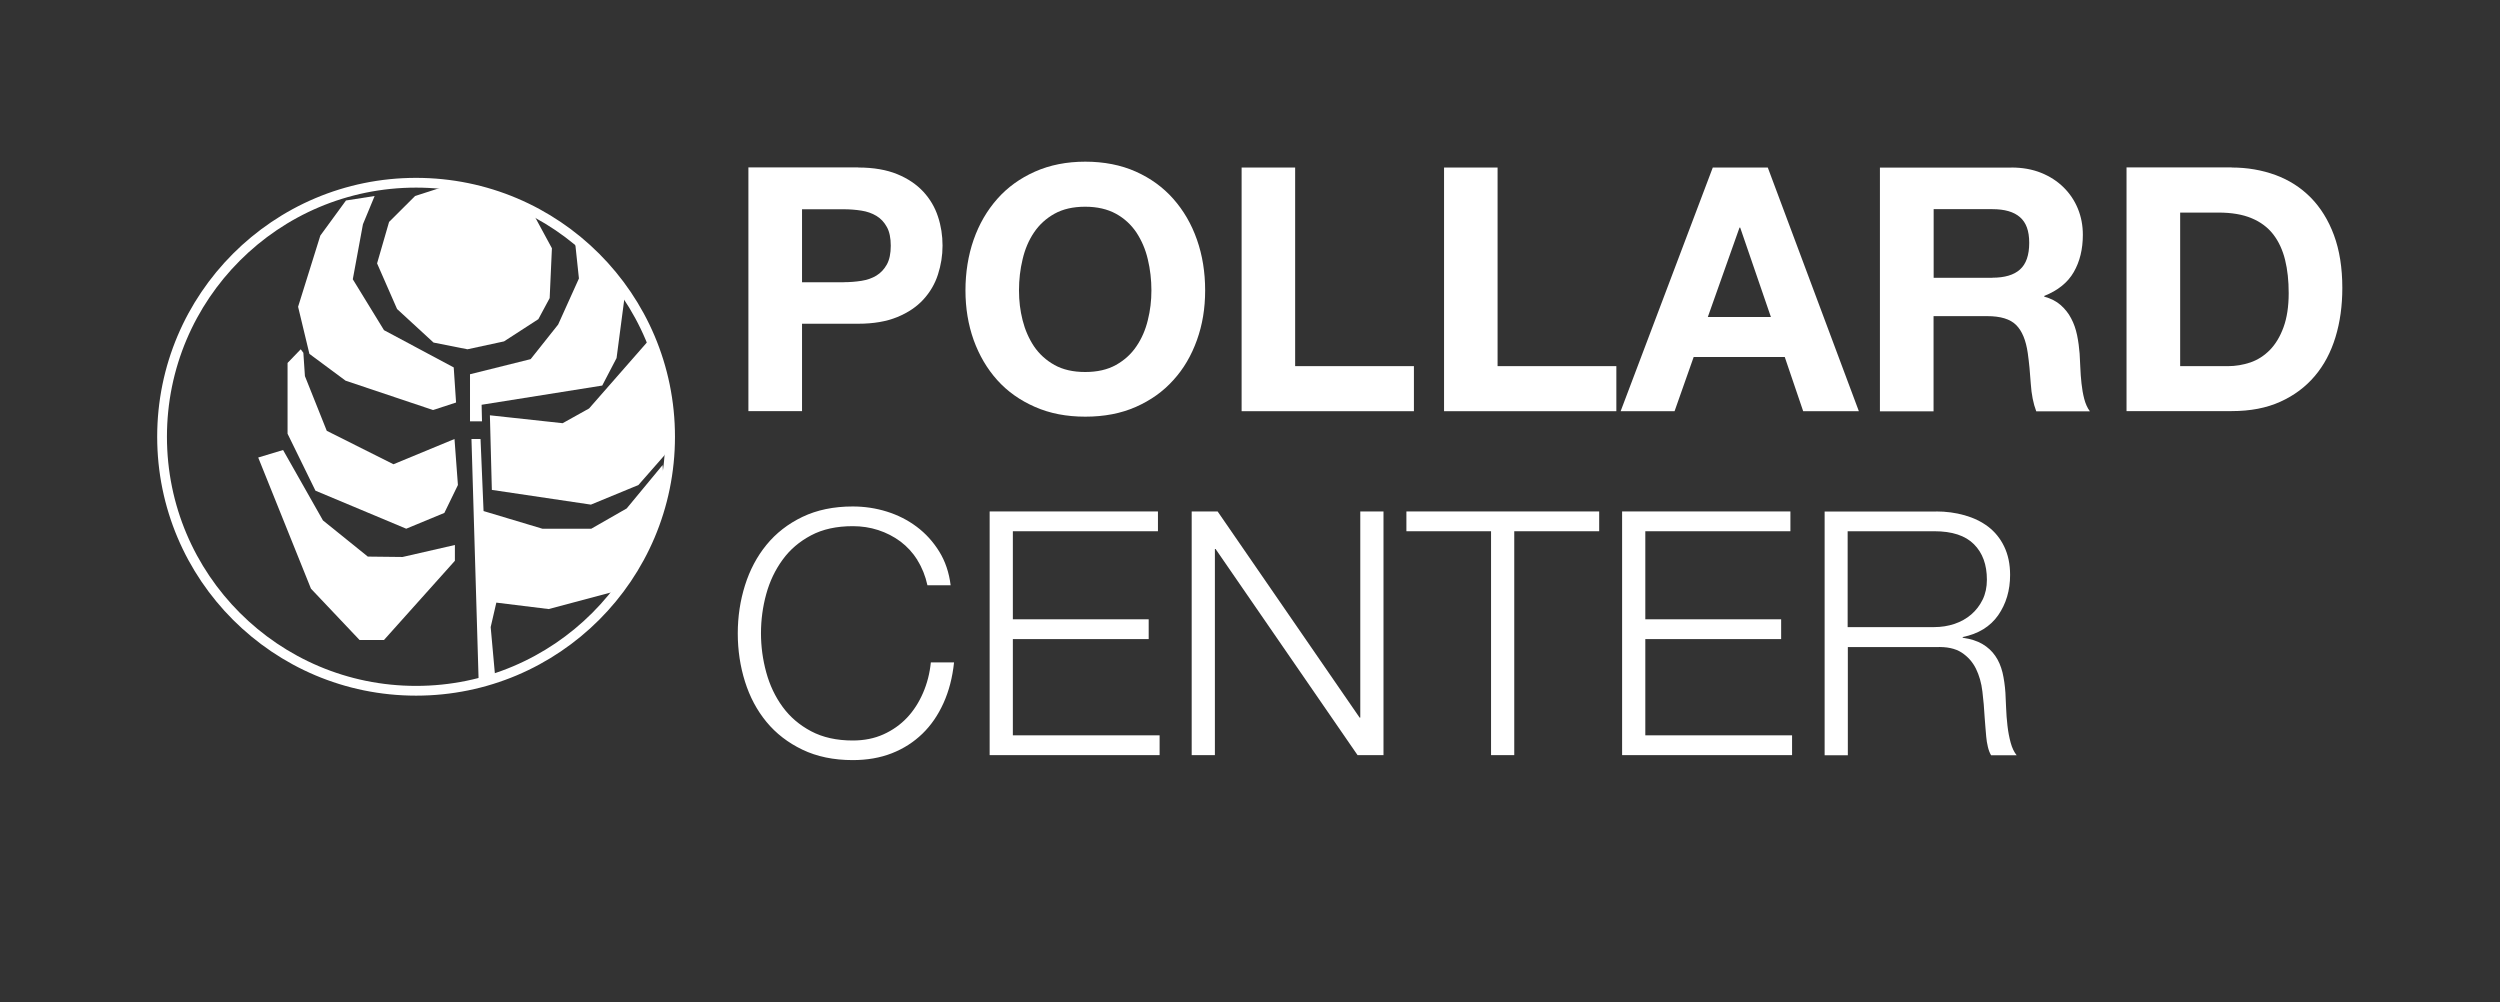
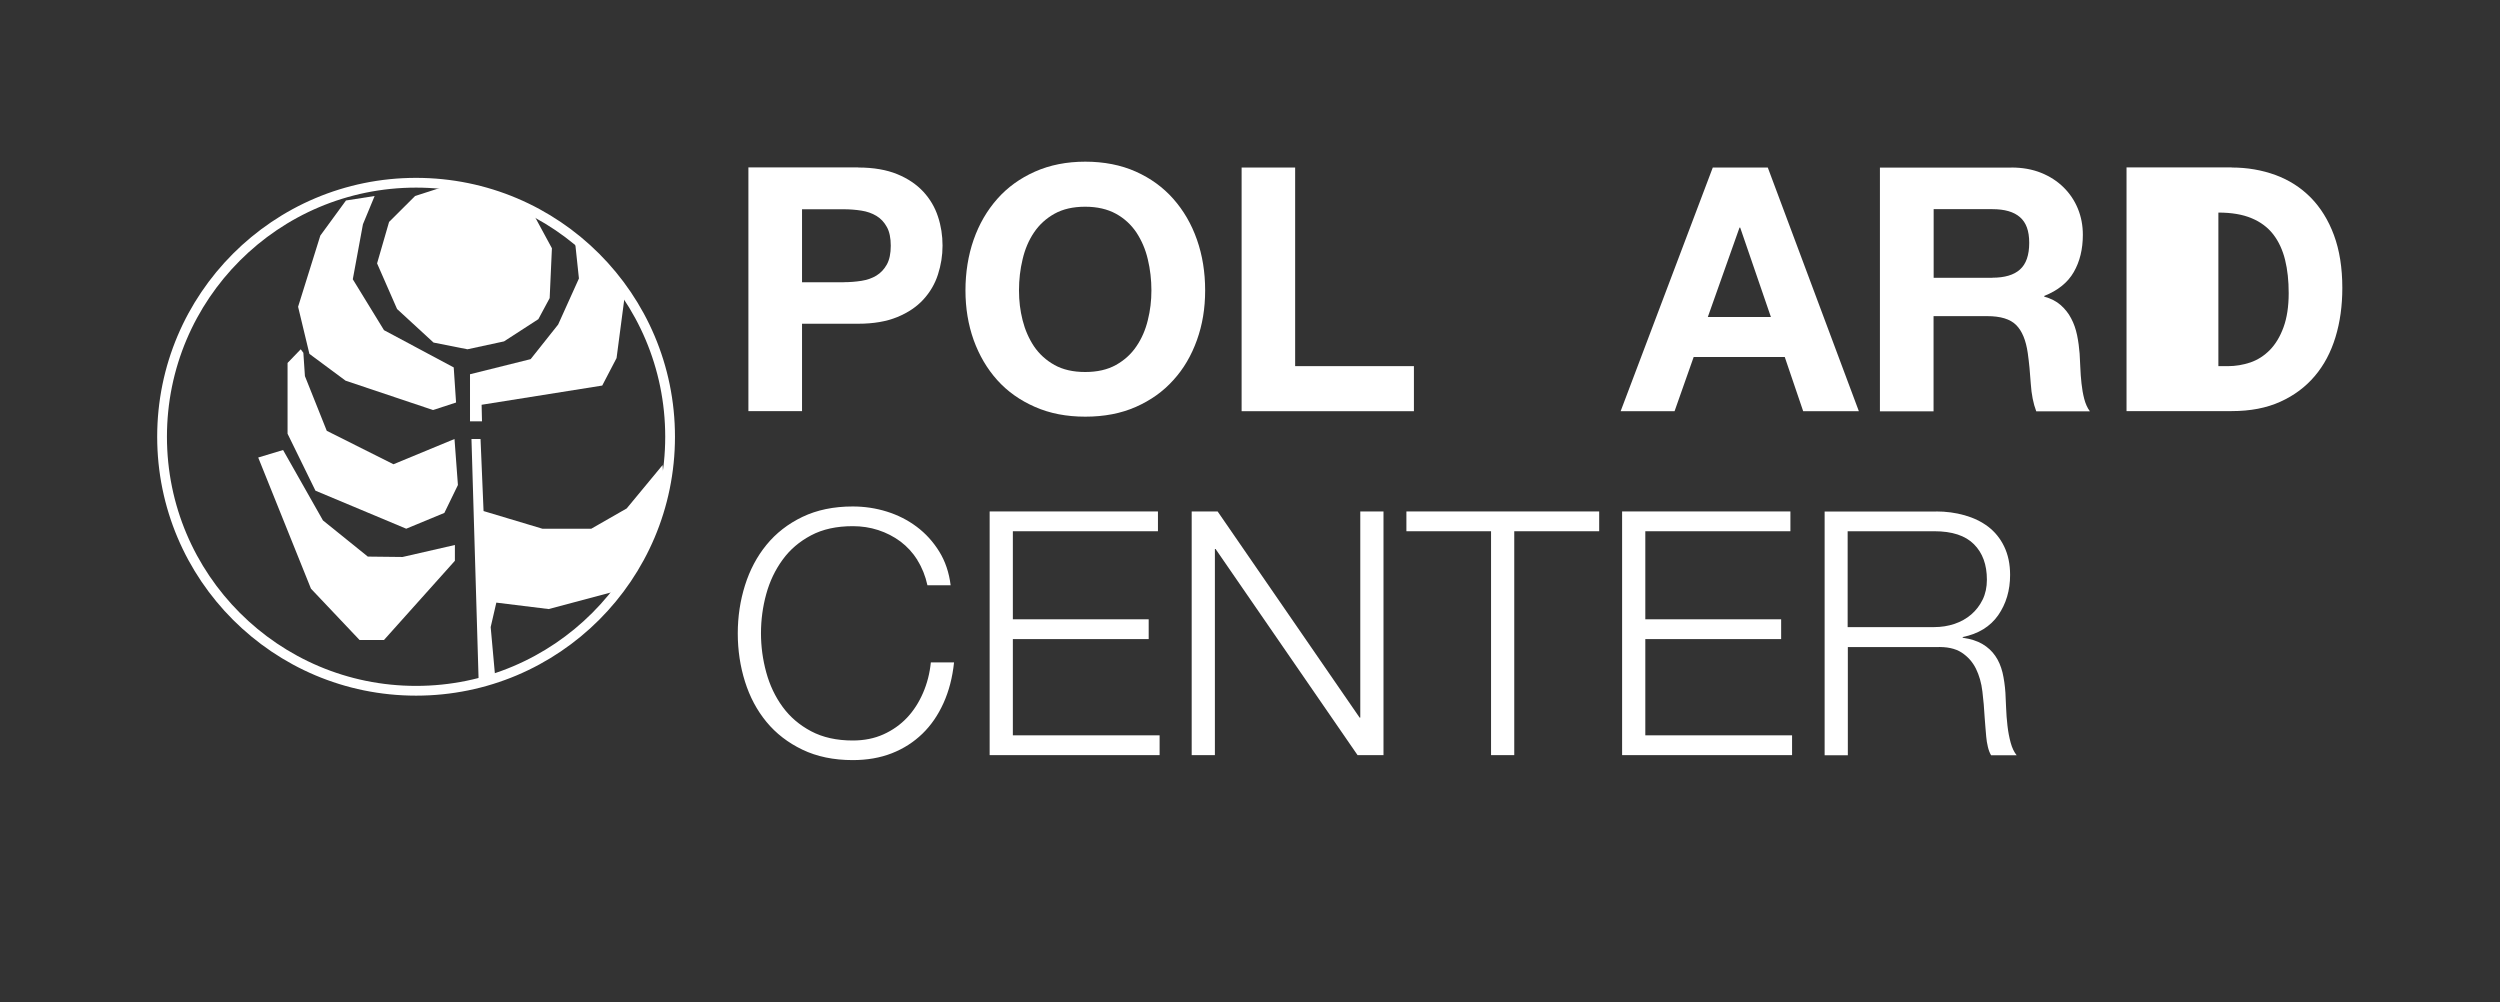
<svg xmlns="http://www.w3.org/2000/svg" id="a" data-name="Layer 1" viewBox="0 0 256.38 102.78" width="256.38" height="102.78">
  <rect x="0" y="0" width="256.38" height="102.78" fill="#333333" stroke="none" />
  <defs>
    <clipPath id="b">
      <circle cx="42.67" cy="44.79" r="26.05" fill="none" />
    </clipPath>
  </defs>
  <g>
    <path d="M88.02,17.18c1.56,0,2.89.23,3.99.68s1.99,1.06,2.68,1.8c.69.75,1.19,1.6,1.5,2.55.32.96.47,1.95.47,2.98s-.16,1.99-.47,2.96c-.31.97-.82,1.83-1.5,2.57-.69.75-1.58,1.35-2.68,1.8s-2.43.68-3.99.68h-5.77v8.96h-5.5v-24.99h11.27ZM86.52,28.94c.63,0,1.24-.05,1.82-.14.58-.09,1.1-.27,1.54-.54s.8-.65,1.07-1.14c.27-.49.4-1.13.4-1.92s-.13-1.44-.4-1.92c-.27-.49-.62-.87-1.07-1.14s-.96-.45-1.54-.54c-.58-.09-1.19-.14-1.82-.14h-4.27v7.49h4.27Z" fill="#fff" />
    <path d="M99.85,24.58c.56-1.6,1.37-2.99,2.42-4.18,1.05-1.19,2.34-2.12,3.87-2.8s3.25-1.02,5.16-1.02,3.66.34,5.18,1.02,2.8,1.61,3.85,2.8c1.05,1.19,1.86,2.58,2.42,4.18.56,1.6.84,3.33.84,5.2s-.28,3.52-.84,5.09c-.56,1.57-1.36,2.95-2.42,4.11-1.05,1.17-2.33,2.08-3.85,2.75s-3.24,1-5.18,1-3.63-.33-5.16-1-2.82-1.58-3.87-2.75-1.85-2.54-2.42-4.11c-.56-1.58-.84-3.27-.84-5.09s.28-3.6.84-5.2ZM104.87,32.84c.25.99.64,1.88,1.17,2.68.54.79,1.24,1.43,2.1,1.91s1.91.72,3.15.72,2.29-.24,3.15-.72,1.56-1.11,2.1-1.91c.54-.79.93-1.69,1.17-2.68.25-.99.37-2.01.37-3.06s-.12-2.16-.37-3.19c-.24-1.03-.64-1.94-1.17-2.75-.54-.8-1.24-1.45-2.1-1.92s-1.91-.72-3.15-.72-2.29.24-3.15.72-1.56,1.12-2.1,1.92c-.54.8-.93,1.72-1.17,2.75-.25,1.03-.37,2.09-.37,3.19s.12,2.07.37,3.06Z" fill="#fff" />
    <path d="M132.82,17.18v20.37h12.18v4.62h-17.67v-24.99h5.5Z" fill="#fff" />
-     <path d="M153.58,17.18v20.37h12.18v4.62h-17.67v-24.99h5.5Z" fill="#fff" />
    <path d="M181.29,17.18l9.34,24.99h-5.71l-1.89-5.56h-9.34l-1.96,5.56h-5.53l9.45-24.99h5.63ZM181.61,32.51l-3.15-9.17h-.07l-3.25,9.17h6.48Z" fill="#fff" />
    <path d="M206.28,17.18c1.12,0,2.13.18,3.03.54.9.36,1.67.86,2.31,1.49s1.13,1.36,1.47,2.19c.34.83.51,1.72.51,2.68,0,1.47-.31,2.74-.93,3.82s-1.63,1.89-3.03,2.45v.07c.68.19,1.24.47,1.68.86s.81.84,1.08,1.37c.28.52.48,1.1.61,1.73.13.63.21,1.26.26,1.89.02.4.05.86.07,1.4.02.54.06,1.08.12,1.64.06.56.15,1.09.28,1.59.13.5.32.93.58,1.28h-5.5c-.3-.79-.49-1.74-.56-2.83-.07-1.1-.17-2.15-.31-3.15-.19-1.31-.58-2.26-1.19-2.87s-1.6-.91-2.97-.91h-5.5v9.76h-5.5v-24.99h13.47ZM204.32,28.48c1.26,0,2.21-.28,2.83-.84.63-.56.95-1.47.95-2.73s-.32-2.09-.95-2.64c-.63-.55-1.57-.82-2.83-.82h-6.02v7.04h6.02Z" fill="#fff" />
-     <path d="M228.86,17.18c1.61,0,3.11.26,4.5.77,1.39.51,2.59,1.28,3.61,2.31,1.01,1.03,1.81,2.31,2.38,3.85.57,1.54.86,3.35.86,5.42,0,1.82-.23,3.5-.7,5.04s-1.17,2.87-2.12,3.99c-.95,1.12-2.12,2-3.54,2.64-1.41.64-3.07.96-4.99.96h-10.78v-24.99h10.78ZM228.47,37.55c.79,0,1.56-.13,2.31-.38.75-.26,1.41-.68,2-1.28.58-.59,1.05-1.37,1.4-2.33.35-.96.53-2.12.53-3.5,0-1.26-.12-2.4-.37-3.41-.25-1.01-.65-1.88-1.21-2.61-.56-.72-1.3-1.28-2.22-1.66-.92-.39-2.06-.58-3.41-.58h-3.92v15.75h4.9Z" fill="#fff" />
+     <path d="M228.86,17.18c1.61,0,3.11.26,4.5.77,1.39.51,2.59,1.28,3.61,2.31,1.01,1.03,1.81,2.31,2.38,3.85.57,1.54.86,3.35.86,5.42,0,1.82-.23,3.5-.7,5.04s-1.17,2.87-2.12,3.99c-.95,1.12-2.12,2-3.54,2.64-1.41.64-3.07.96-4.99.96h-10.78v-24.99h10.78ZM228.47,37.55c.79,0,1.56-.13,2.31-.38.75-.26,1.41-.68,2-1.28.58-.59,1.05-1.37,1.4-2.33.35-.96.53-2.12.53-3.5,0-1.26-.12-2.4-.37-3.41-.25-1.01-.65-1.88-1.21-2.61-.56-.72-1.3-1.28-2.22-1.66-.92-.39-2.06-.58-3.41-.58v15.75h4.9Z" fill="#fff" />
    <path d="M94.09,57.44c-.48-.76-1.06-1.39-1.75-1.91-.69-.51-1.45-.9-2.28-1.17s-1.7-.4-2.61-.4c-1.66,0-3.08.31-4.27.94-1.19.63-2.17,1.46-2.92,2.5-.76,1.04-1.32,2.21-1.68,3.52-.36,1.31-.54,2.65-.54,4.02s.18,2.69.54,4.01c.36,1.32.92,2.5,1.68,3.54.76,1.04,1.73,1.87,2.92,2.5,1.19.63,2.61.95,4.27.95,1.17,0,2.22-.21,3.15-.63.93-.42,1.74-.99,2.42-1.71.68-.72,1.22-1.57,1.64-2.54.42-.97.69-2.01.8-3.13h2.38c-.16,1.54-.52,2.93-1.08,4.17-.56,1.24-1.28,2.29-2.17,3.15-.89.86-1.93,1.53-3.13,2-1.2.47-2.54.7-4.01.7-1.96,0-3.68-.36-5.16-1.07-1.48-.71-2.71-1.66-3.69-2.85-.98-1.19-1.71-2.57-2.2-4.13-.49-1.56-.74-3.21-.74-4.94s.25-3.37.74-4.93c.49-1.56,1.22-2.95,2.2-4.15.98-1.2,2.21-2.16,3.69-2.87,1.48-.71,3.2-1.07,5.16-1.07,1.19,0,2.35.17,3.48.52,1.13.35,2.16.87,3.08,1.56.92.69,1.69,1.54,2.31,2.54s1.01,2.16,1.17,3.46h-2.38c-.21-.96-.55-1.81-1.03-2.57Z" fill="#fff" />
    <path d="M118.75,52.45v2.03h-14.88v9.03h13.93v2.03h-13.93v9.87h15.05v2.03h-17.43v-24.99h17.26Z" fill="#fff" />
    <path d="M124.87,52.45l14.56,21.14h.07v-21.14h2.38v24.99h-2.66l-14.56-21.14h-.07v21.14h-2.38v-24.99h2.66Z" fill="#fff" />
    <path d="M164,52.45v2.03h-8.71v22.96h-2.38v-22.96h-8.68v-2.03h19.77Z" fill="#fff" />
    <path d="M183.61,52.45v2.03h-14.88v9.03h13.93v2.03h-13.93v9.87h15.05v2.03h-17.43v-24.99h17.26Z" fill="#fff" />
    <path d="M198.55,52.45c1.03,0,2,.13,2.92.39.92.26,1.73.65,2.42,1.17.69.53,1.24,1.2,1.64,2.03s.61,1.8.61,2.92c0,1.59-.41,2.96-1.22,4.13-.82,1.17-2.03,1.91-3.64,2.24v.07c.82.12,1.49.33,2.03.65.54.32.97.72,1.31,1.21s.58,1.06.74,1.7c.15.64.25,1.34.3,2.08.02.42.05.93.07,1.54.02.61.07,1.22.14,1.84.07.62.18,1.2.33,1.75.15.55.36.97.61,1.28h-2.62c-.14-.23-.25-.52-.33-.86-.08-.34-.14-.69-.17-1.05-.04-.36-.06-.72-.09-1.07-.02-.35-.05-.65-.07-.91-.05-.89-.12-1.77-.23-2.64-.1-.88-.33-1.66-.66-2.34-.34-.69-.83-1.24-1.47-1.66s-1.52-.61-2.64-.56h-9.03v11.09h-2.38v-24.99h11.45ZM198.37,64.31c.72,0,1.41-.11,2.07-.33.65-.22,1.22-.54,1.71-.96.49-.42.88-.93,1.17-1.52s.44-1.28.44-2.05c0-1.54-.44-2.75-1.33-3.64s-2.24-1.33-4.06-1.33h-8.89v9.83h8.89Z" fill="#fff" />
  </g>
  <circle cx="42.67" cy="44.79" r="26.05" fill="none" stroke="#fff" stroke-miterlimit="10" />
  <g clip-path="url(#b)">
    <g>
      <polygon points="38.42 20.1 35.48 20.56 32.85 24.16 30.57 31.46 31.73 36.29 35.44 39.04 44.41 42.05 46.77 41.28 46.53 37.68 39.38 33.86 36.18 28.64 37.22 23 38.42 20.1" fill="#fff" />
      <polygon points="48.2 43.21 48.2 38.38 54.42 36.83 57.24 33.28 59.37 28.56 58.94 24.5 57.94 21.6 62.96 23.81 64.16 29.64 63.23 36.72 61.76 39.54 49.39 41.51 49.43 43.21 48.2 43.21" fill="#fff" />
-       <polygon points="50.24 42.59 57.7 43.4 60.41 41.89 67.75 33.51 68.72 42.86 68.18 46.65 65.47 49.74 60.6 51.75 50.44 50.24 50.24 42.59" fill="#fff" />
      <polygon points="30.84 35.82 29.49 37.22 29.49 44.48 32.35 50.32 41.66 54.22 45.57 52.6 46.96 49.74 46.61 45.02 40.35 47.61 33.51 44.18 31.27 38.57 31.11 36.18 30.84 35.82" fill="#fff" />
      <polygon points="49.28 45.02 48.35 45.02 49.32 77.72 53.1 78.15 51.06 72.5 50.32 64.31 50.9 61.8 56.27 62.46 66.44 59.75 68.12 50.35 67.95 47.69 64.27 52.14 60.64 54.22 55.62 54.22 49.59 52.41 49.28 45.02" fill="#fff" />
      <polyline points="29.03 46.15 26.48 46.92 31.89 60.37 36.87 65.63 39.38 65.63 46.65 57.51 46.65 55.89 41.28 57.12 37.72 57.08 33.12 53.37" fill="#fff" />
      <polygon points="46.78 18.74 50.65 19.24 54.51 21.6 56.6 25.46 56.37 30.57 55.21 32.73 51.69 35.01 47.94 35.82 44.46 35.13 40.72 31.69 38.67 27.01 39.9 22.76 42.57 20.1 46.78 18.74" fill="#fff" />
    </g>
  </g>
</svg>